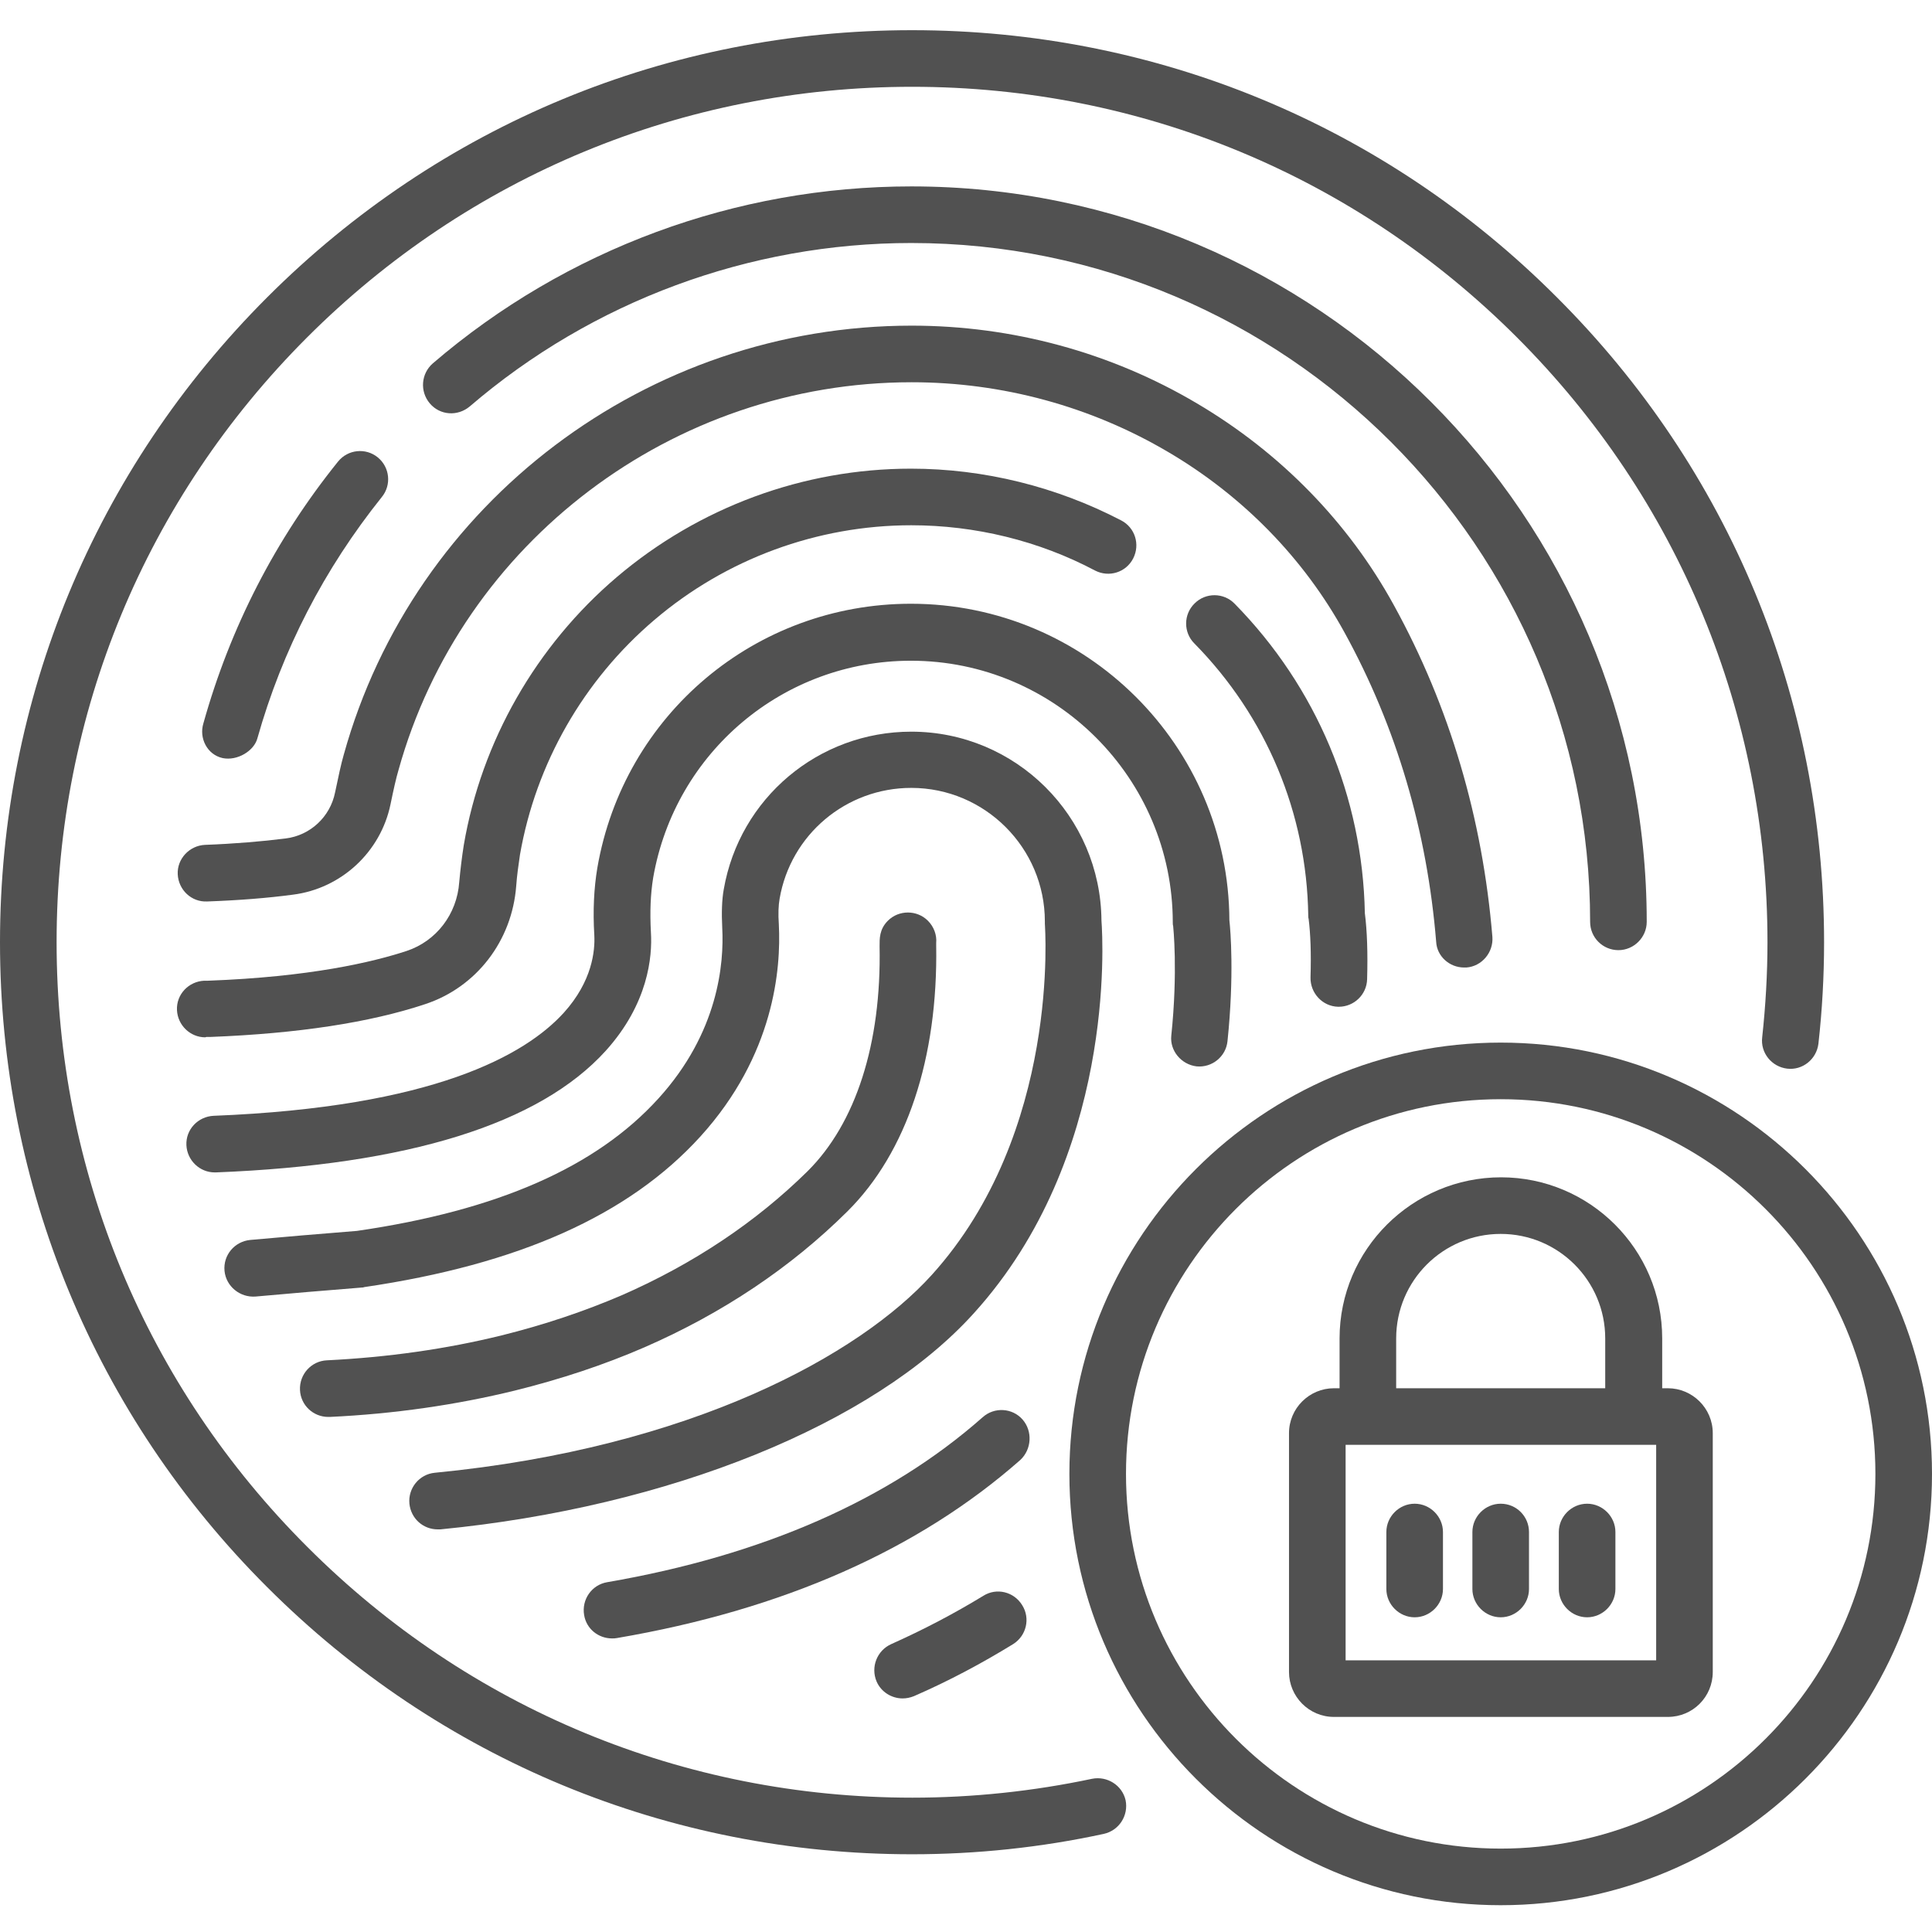
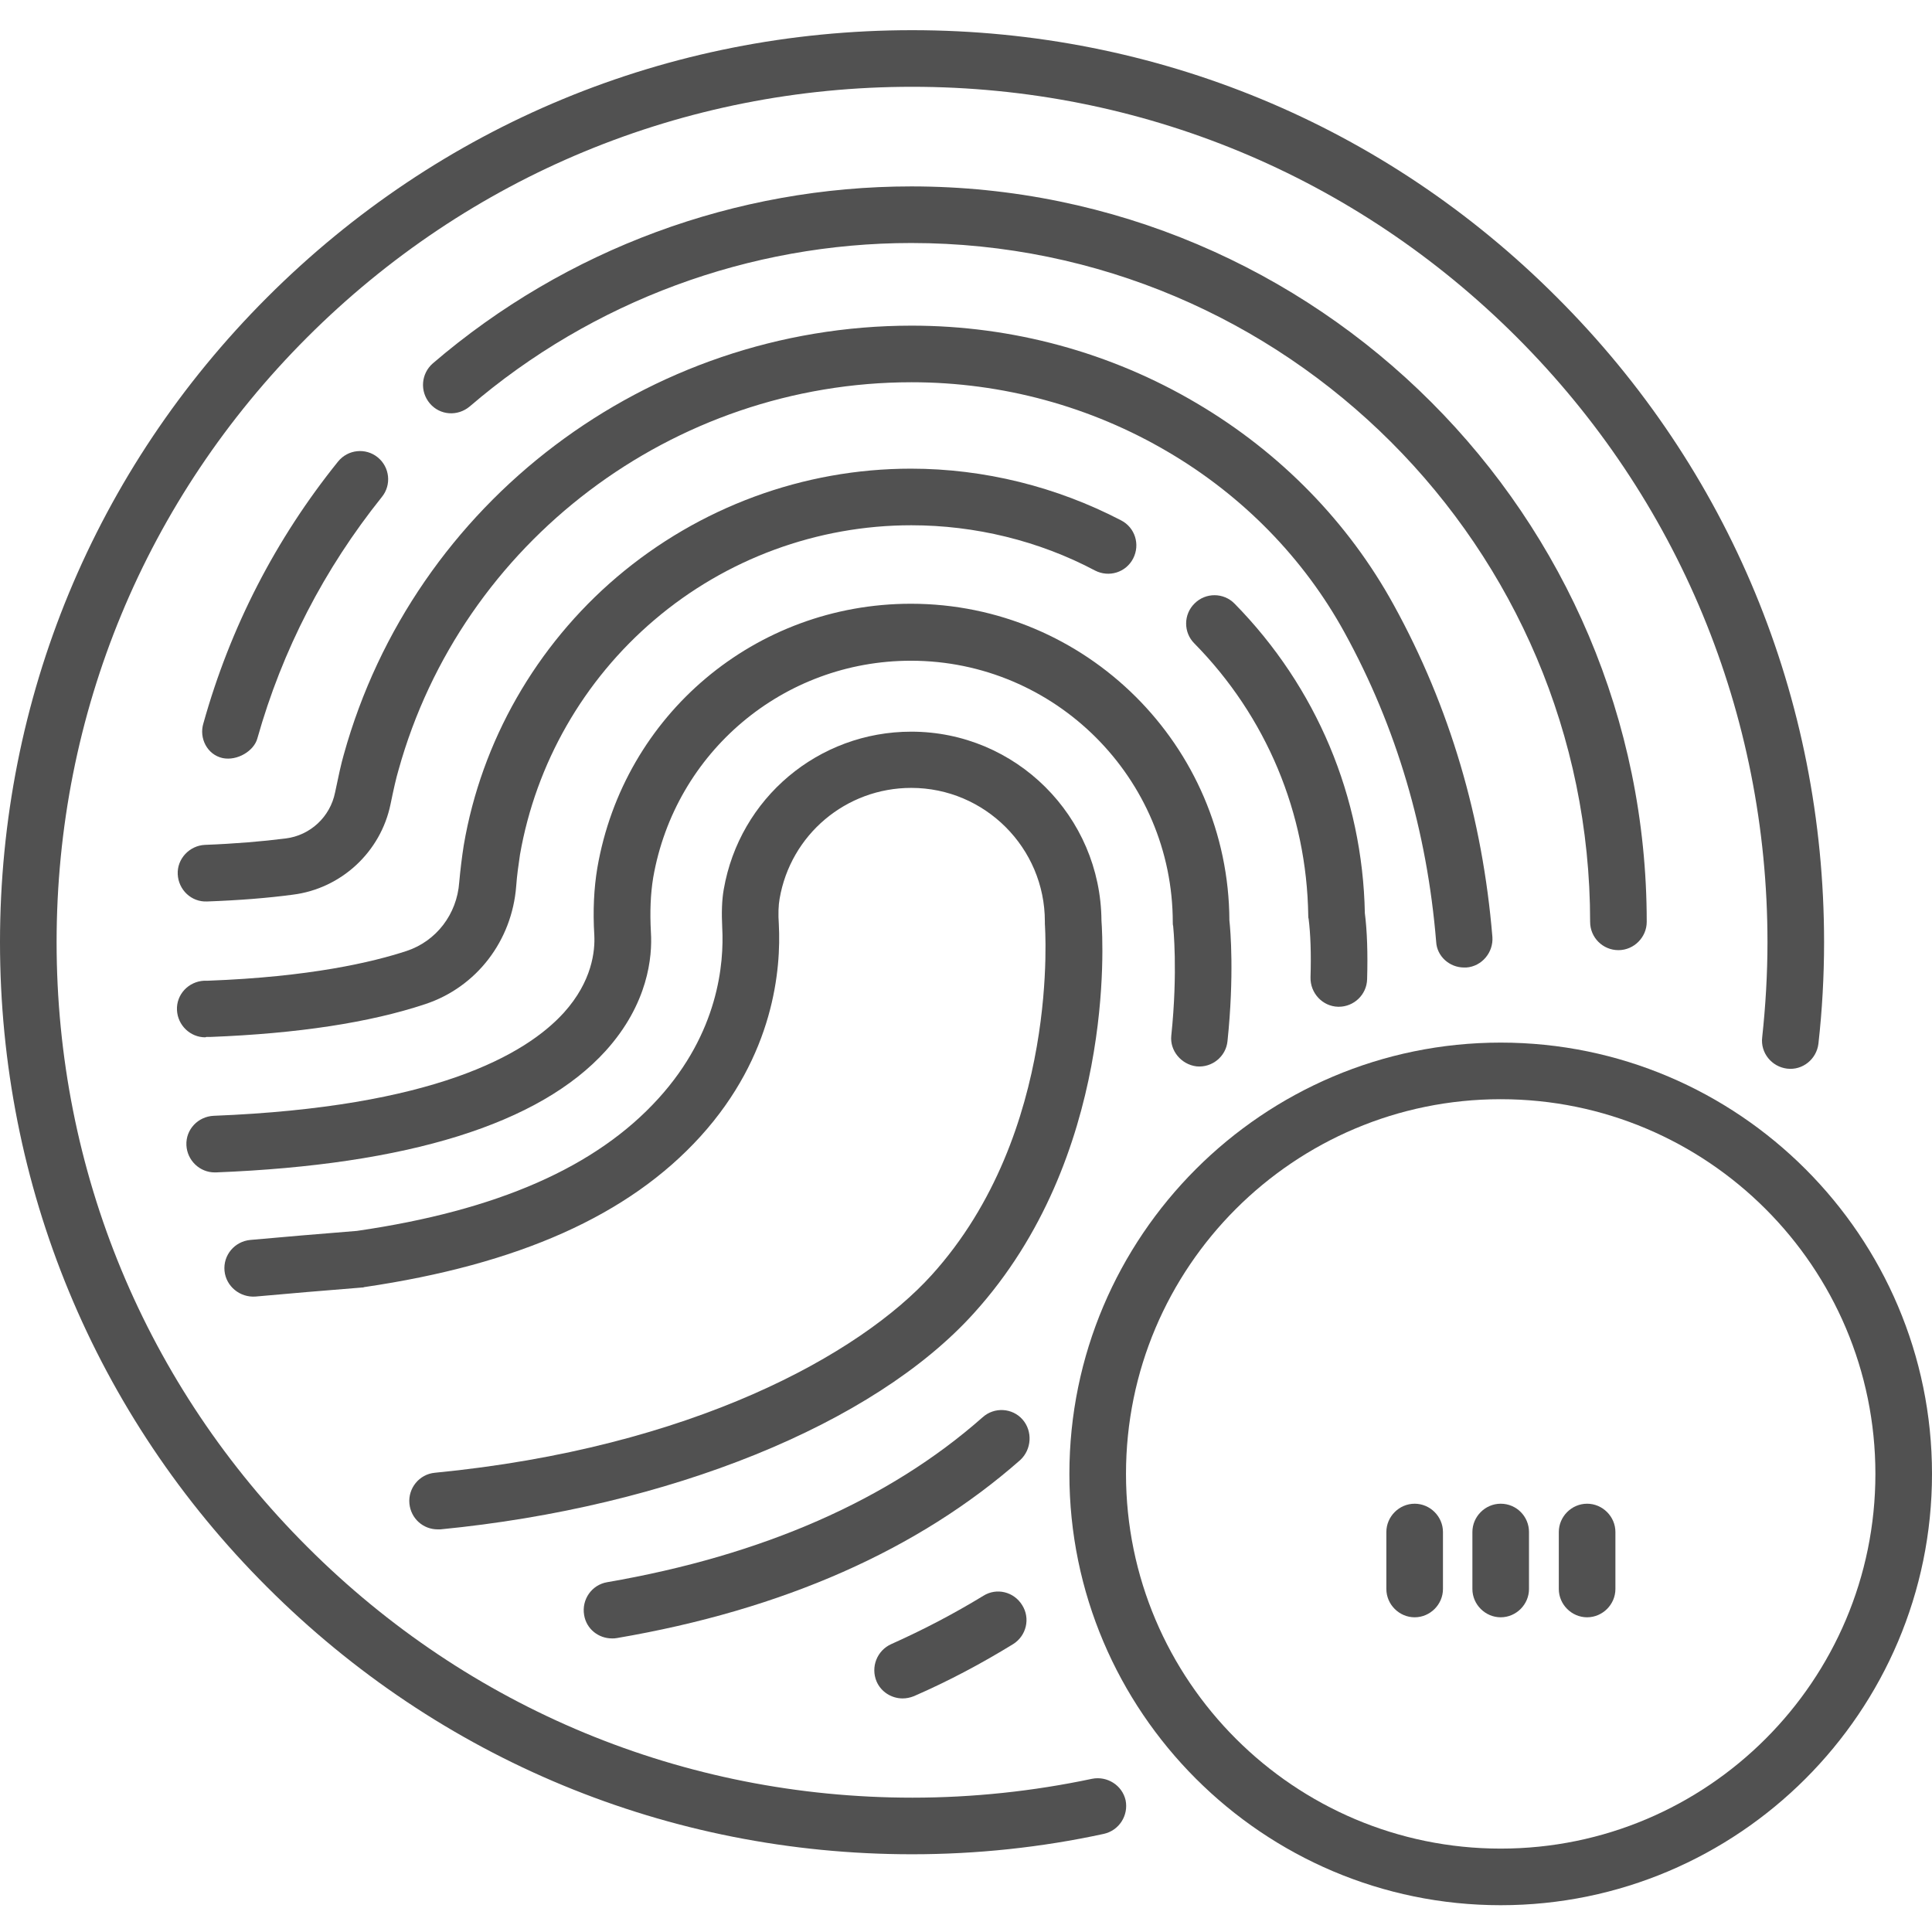
<svg xmlns="http://www.w3.org/2000/svg" version="1.1" id="Layer_1" x="0px" y="0px" viewBox="0 0 512 512" style="enable-background:new 0 0 512 512;" xml:space="preserve">
  <style type="text/css">
	.st0{fill:#515151;}
</style>
  <path class="st0" d="M59,200.9c3.9,0.8,8.3-1.9,9.2-5.2c6.6-23.4,17.7-44.9,33-64c2.6-3.2,2.1-7.9-1.1-10.5s-7.9-2.1-10.5,1.1  c-16.6,20.6-28.6,44-35.7,69.4C52.7,195.6,54.9,200,59,200.9z" />
  <path class="st0" d="M428.9,251.8c4.1,0,7.5-3.4,7.5-7.5c0-107.5-87.4-194.9-194.9-194.9C195,49.4,150,66,114.7,96.3  c-3.1,2.7-3.5,7.4-0.8,10.6s7.4,3.5,10.6,0.8c32.5-27.9,74.1-43.3,117-43.3c99.2,0,179.9,80.7,179.9,179.9  C421.4,248.5,424.8,251.8,428.9,251.8z" />
  <path class="st0" d="M388,256.4c0.2,0,0.4,0,0.6,0c4.1-0.3,7.2-4,6.9-8.1c-2.6-31.4-11.3-61-26.1-87.9c-12-21.9-30-40.4-52.2-53.5  c-22.8-13.5-48.9-20.6-75.6-20.6c-70,0-131.9,46.7-150.5,113.7c-0.7,2.4-1.4,5.7-2.3,10c-1.3,6.5-6.6,11.4-13.1,12.2  c-6.3,0.8-13.5,1.4-21.4,1.7c-4.1,0.2-7.4,3.7-7.2,7.8s3.6,7.4,7.8,7.2c8.3-0.3,16-0.9,22.7-1.8c12.8-1.6,23.3-11.3,25.9-24  c0.8-3.9,1.5-7,2.1-9c16.8-60.5,72.8-102.8,136-102.8c24,0,47.5,6.4,68,18.5c19.9,11.7,36,28.3,46.7,47.8  c13.8,25.1,21.9,52.7,24.3,82C380.8,253.4,384.1,256.4,388,256.4z" />
  <path class="st0" d="M354.6,266.8h0.2c4,0,7.4-3.2,7.5-7.3c0.2-6.9,0-12.8-0.6-17.5c-0.6-30.8-12.8-59.9-34.5-82  c-2.9-3-7.7-3-10.6-0.1c-3,2.9-3,7.7-0.1,10.6c19.1,19.4,29.8,45,30.2,72.1c0,0.3,0,0.6,0.1,0.9c0.5,4,0.7,9.2,0.5,15.5  C347.2,263.2,350.5,266.7,354.6,266.8z" />
  <path class="st0" d="M54.8,274.8h1c23.1-0.9,42.2-3.8,56.9-8.7c13.6-4.5,23-16.8,24.1-31.3c0.2-2.8,0.6-5.6,1-8.3  c4.2-24.1,16.8-46.2,35.6-62.2c19-16.2,43.2-25.1,68.1-25.1c16.9,0,33.8,4.1,48.7,12c3.7,1.9,8.2,0.5,10.1-3.2s0.5-8.2-3.2-10.1  c-17.1-8.9-36.3-13.7-55.7-13.7c-28.5,0-56.1,10.2-77.9,28.7c-21.4,18.2-35.9,43.5-40.6,71.1c-0.5,3.2-0.9,6.5-1.2,9.8  c-0.6,8.5-6.1,15.6-13.9,18.2c-9.1,3-25.7,6.9-52.7,7.9h-1c-4.1,0.2-7.4,3.6-7.2,7.8c0.2,4,3.5,7.2,7.5,7.2  C54.6,274.8,54.7,274.8,54.8,274.8z" />
  <path class="st0" d="M260.6,422.9c-7.7,4.7-15.9,9-24.4,12.8c-3.8,1.7-5.5,6.1-3.9,9.9c1.2,2.8,4,4.5,6.9,4.5c1,0,2-0.2,3-0.6  c9.2-4,18-8.7,26.3-13.8c3.5-2.2,4.6-6.8,2.4-10.3C268.7,421.8,264.1,420.7,260.6,422.9z" />
  <path class="st0" d="M317.1,282.6c4.1,0.4,7.8-2.6,8.2-6.7c1.8-17.2,0.8-29.4,0.5-32c-0.2-46.3-38-83.9-84.4-83.9  c-41.2,0-76.1,29.4-83.1,70c-0.9,5.4-1.2,11.3-0.8,17.9c0.2,4-0.5,12.1-8.1,20.5c-10.2,11.2-34.5,25-92.8,27.3  c-4.1,0.2-7.4,3.6-7.2,7.8c0.2,4,3.5,7.2,7.5,7.2c0.1,0,0.2,0,0.3,0c50.9-2,85.7-12.8,103.3-32.2c11.3-12.5,12.4-25,12-31.4  c-0.3-5.5-0.1-10.2,0.6-14.5c5.8-33.3,34.5-57.5,68.3-57.5c38.2,0,69.4,31.1,69.4,69.4c0,0.3,0,0.6,0.1,0.9c0,0.1,1.3,11.9-0.5,29.1  C310,278.4,313,282.1,317.1,282.6z" />
  <path class="st0" d="M271,376.2c-2.7-3.1-7.5-3.4-10.6-0.6c-24.8,21.9-58.3,36.6-99.5,43.7c-4.1,0.7-6.8,4.6-6.1,8.7  c0.6,3.7,3.8,6.2,7.4,6.2c0.4,0,0.8,0,1.3-0.1c44-7.5,79.9-23.4,106.9-47.2C273.4,384.1,273.7,379.3,271,376.2z" />
  <path class="st0" d="M291.9,244c-0.2-27.7-22.7-50.1-50.4-50.1c-24.6,0-45.5,17.6-49.7,41.8c-0.5,2.8-0.6,6.2-0.4,10.2  c0.5,9.4-1,27.7-16.9,45.2c-16.5,18.2-42.7,29.7-79.9,35.1c-10,0.8-19.5,1.6-28.3,2.4c-4.1,0.4-7.2,4-6.8,8.2  c0.4,4.1,4.1,7.1,8.2,6.8c8.8-0.8,18.3-1.6,28.3-2.4c0.2,0,0.3,0,0.5-0.1c40.9-6,70.1-19,89.1-39.9c19.6-21.6,21.4-44.5,20.8-56.2  c-0.2-2.8-0.1-5.1,0.2-6.8c2.9-17,17.6-29.4,34.9-29.4c19.5,0,35.4,15.9,35.4,35.4c0,0.2,0,0.4,0,0.6c0,0.5,4.3,55.2-30,93.1  c-19,21-63.5,45.8-131.7,52.4c-4.1,0.4-7.1,4.1-6.7,8.2c0.4,3.9,3.6,6.8,7.5,6.8c0.2,0,0.5,0,0.7,0c60.6-5.9,114.8-27.8,141.4-57.3  C295.6,306.6,292.3,249.4,291.9,244z" />
-   <path class="st0" d="M164.9,343.2c-10,4.3-20.7,7.9-32,10.7c-14.6,3.6-30.1,5.8-46.3,6.6c-4.1,0.2-7.3,3.7-7.1,7.9  c0.2,4,3.5,7.1,7.5,7.1c0.1,0,0.2,0,0.4,0c17.1-0.8,33.6-3.2,49.1-7c12.1-3,23.6-6.8,34.4-11.5c20.6-9,38.7-21.1,53.7-36  c15.7-15.6,24-40.6,23.5-70.5c0-0.3,0-0.5,0-0.6c0.2-2.1-0.6-4.3-2.2-5.9c-2.9-2.9-7.7-2.9-10.6,0c-2.3,2.3-2.2,4.8-2.2,6.8  c0.5,25.8-6.3,46.9-19.1,59.6C200.3,323.9,183.8,334.9,164.9,343.2z" />
  <path class="st0" d="M374.9,398.5c-4.1,0-7.5,3.4-7.5,7.5v15.1c0,4.1,3.4,7.5,7.5,7.5s7.5-3.4,7.5-7.5V406  C382.4,401.9,379,398.5,374.9,398.5z" />
  <path class="st0" d="M397.7,398.5c-4.1,0-7.5,3.4-7.5,7.5v15.1c0,4.1,3.4,7.5,7.5,7.5s7.5-3.4,7.5-7.5V406  C405.2,401.9,401.9,398.5,397.7,398.5z" />
  <path class="st0" d="M420.6,398.5c-4.1,0-7.5,3.4-7.5,7.5v15.1c0,4.1,3.4,7.5,7.5,7.5s7.5-3.4,7.5-7.5V406  C428.1,401.9,424.7,398.5,420.6,398.5z" />
  <path class="st0" d="M397.7,276.3c-63,0-114.3,51.3-114.3,114.3s51.3,114.3,114.3,114.3S512,453.6,512,390.6  S460.7,276.3,397.7,276.3z M397.7,489.9c-54.7,0-99.3-44.5-99.3-99.3s44.5-99.3,99.3-99.3s99.3,44.5,99.3,99.3  S452.5,489.9,397.7,489.9z" />
  <path class="st0" d="M289.4,471.4c-15.6,3.3-31.6,5-47.6,5c-60.6,0-117.5-23.6-160.3-66.4C38.6,367.2,15,310.3,15,249.7  S38.6,132.2,81.4,89.4S181.2,23,241.7,23c60.6,0,117.5,23.6,160.3,66.4s66.4,99.8,66.4,160.3c0,8.4-0.5,16.9-1.4,25.2  c-0.5,4.1,2.5,7.8,6.6,8.3s7.8-2.5,8.3-6.6c1-8.9,1.5-17.9,1.5-26.9c0-64.6-25.1-125.3-70.8-170.9C367,33.1,306.3,8,241.7,8  S116.5,33.1,70.8,78.8S0,185.2,0,249.7S25.1,375,70.8,420.6c45.7,45.7,106.4,70.8,170.9,70.8c17.1,0,34.2-1.8,50.8-5.4  c4.1-0.9,6.6-4.9,5.8-8.9C297.4,473.1,293.4,470.6,289.4,471.4z" />
-   <path class="st0" d="M442,367.9h-1.5v-13.2c0-23.6-19.2-42.7-42.7-42.7S355,331.1,355,354.7v13.2h-1.5c-6.5,0-11.9,5.3-11.9,11.9  v63.3c0,6.5,5.3,11.9,11.9,11.9H442c6.6,0,11.9-5.3,11.9-11.9v-63.3C453.9,373.2,448.5,367.9,442,367.9z M370,354.7  c0-15.3,12.4-27.7,27.7-27.7s27.7,12.4,27.7,27.7v13.2H370V354.7z M438.9,440h-82.3v-57.1h82.3L438.9,440L438.9,440z" />
</svg>